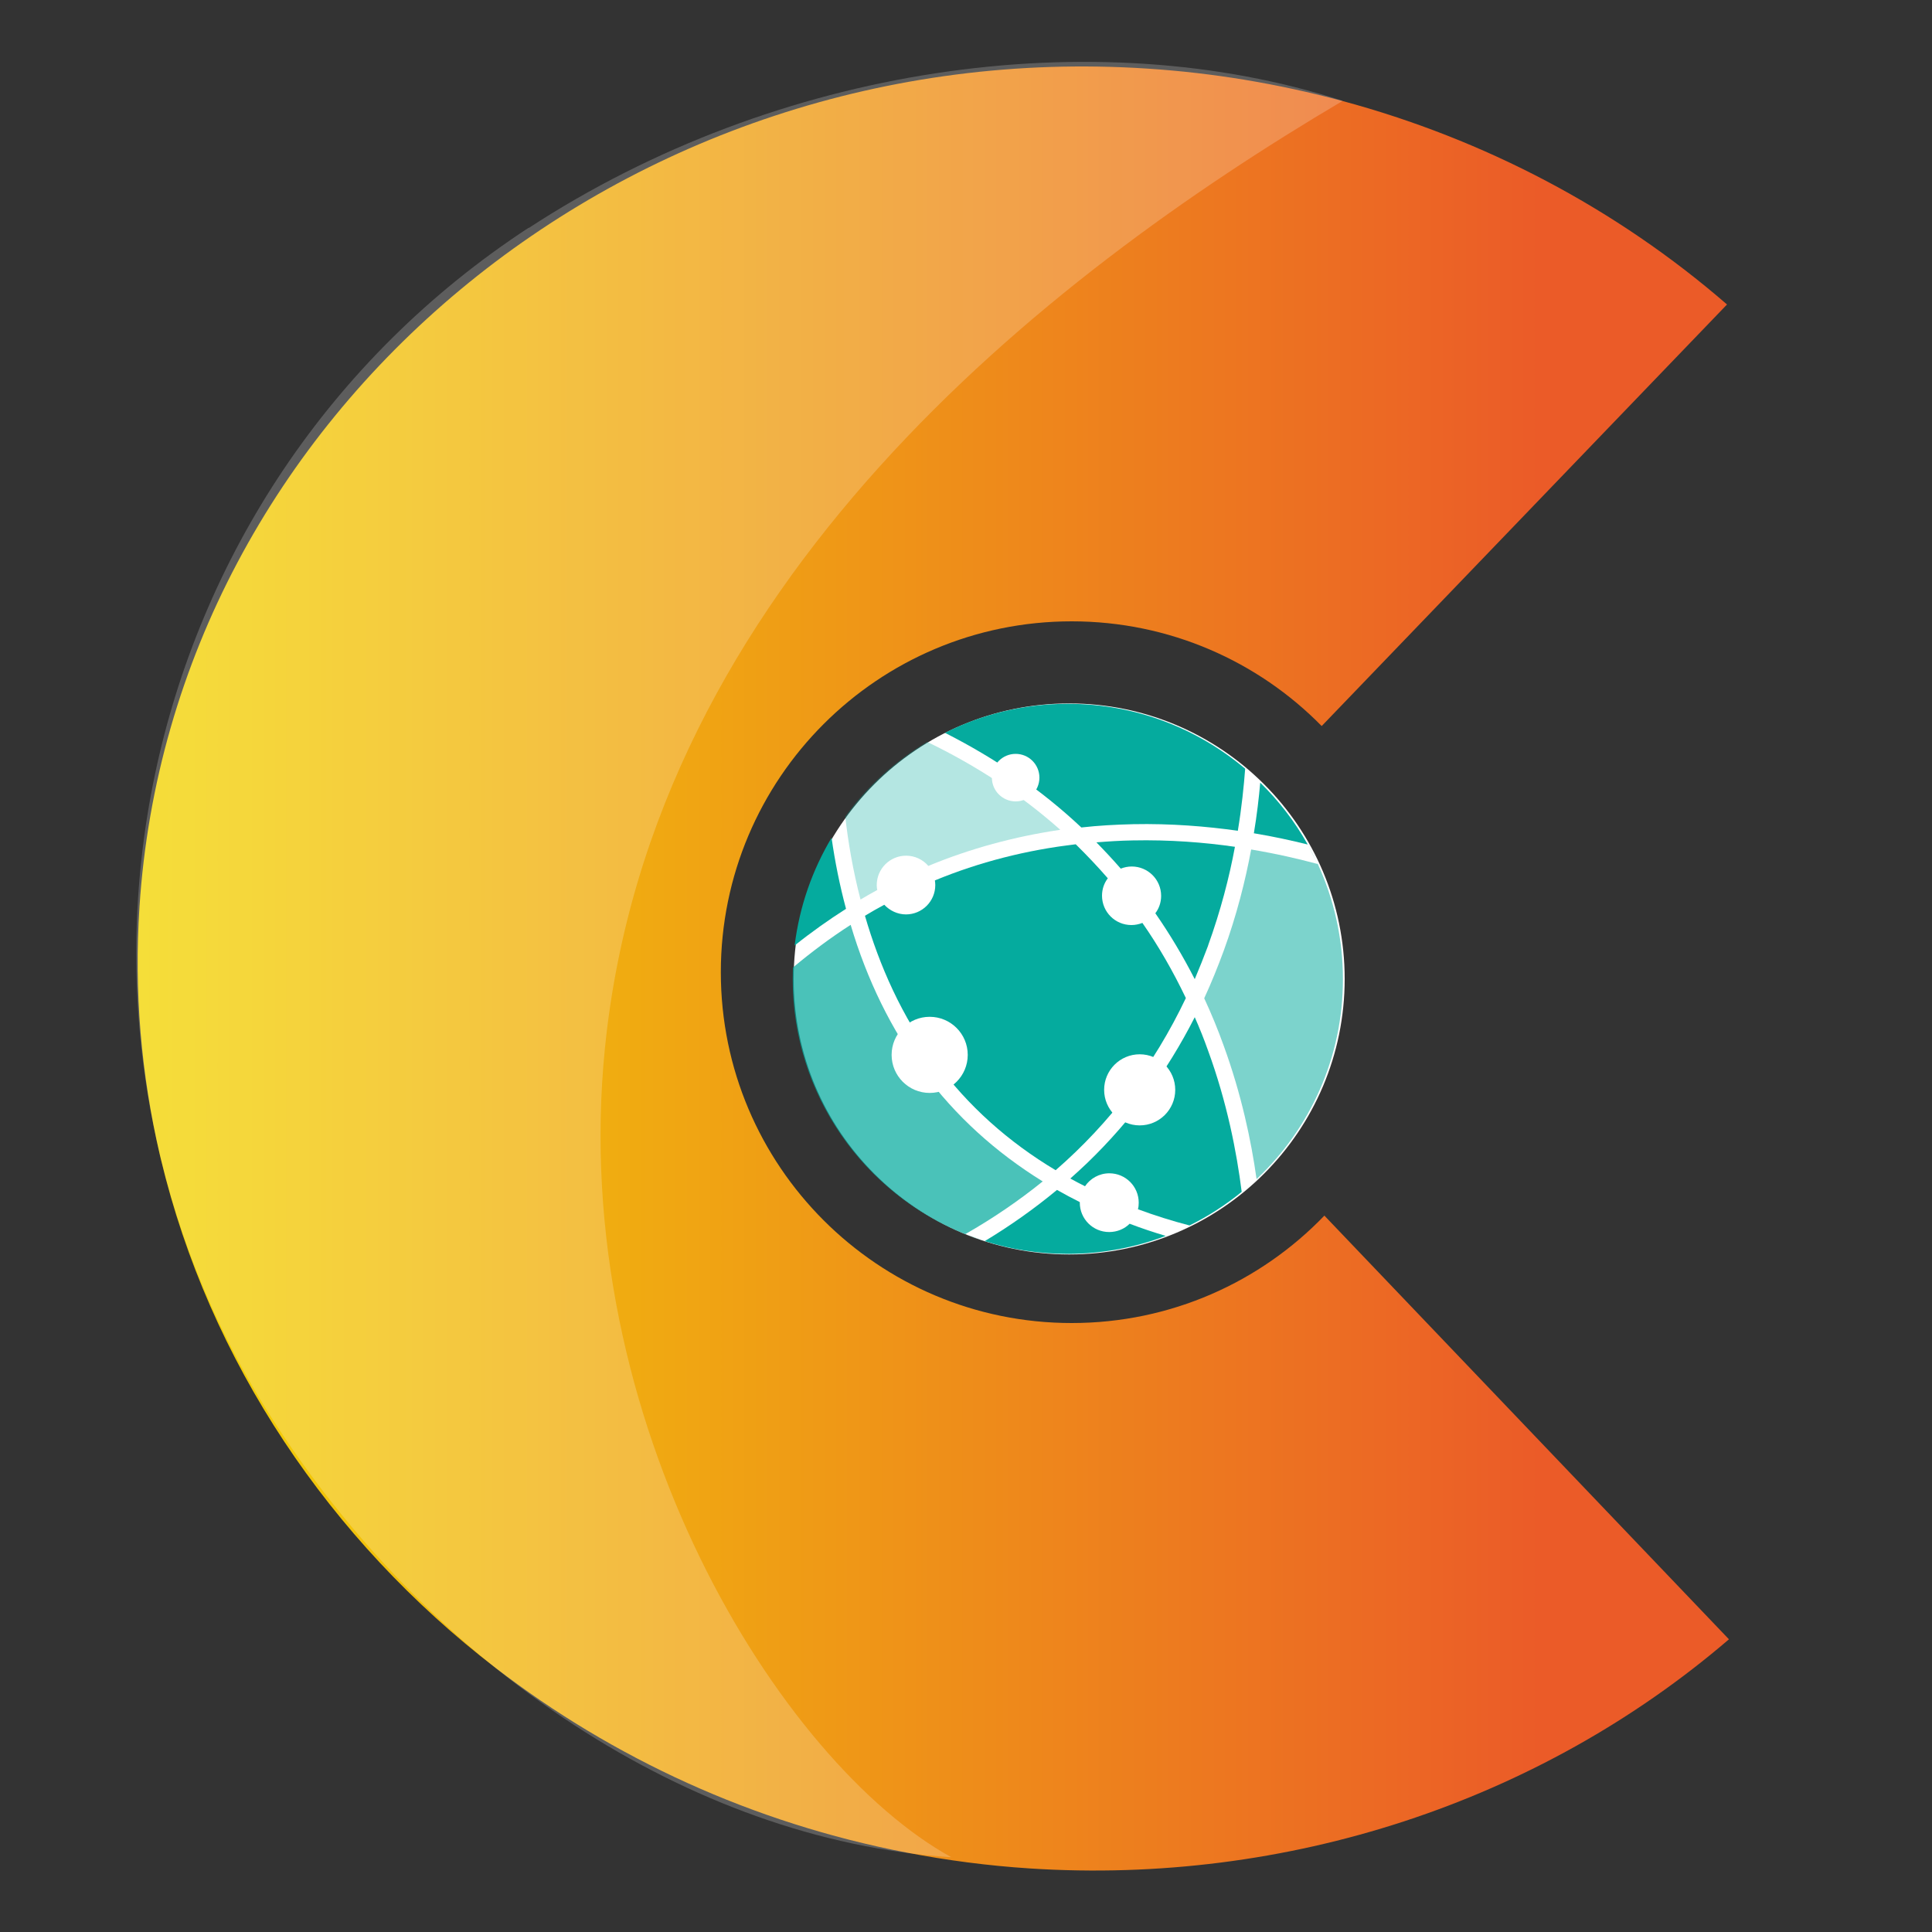
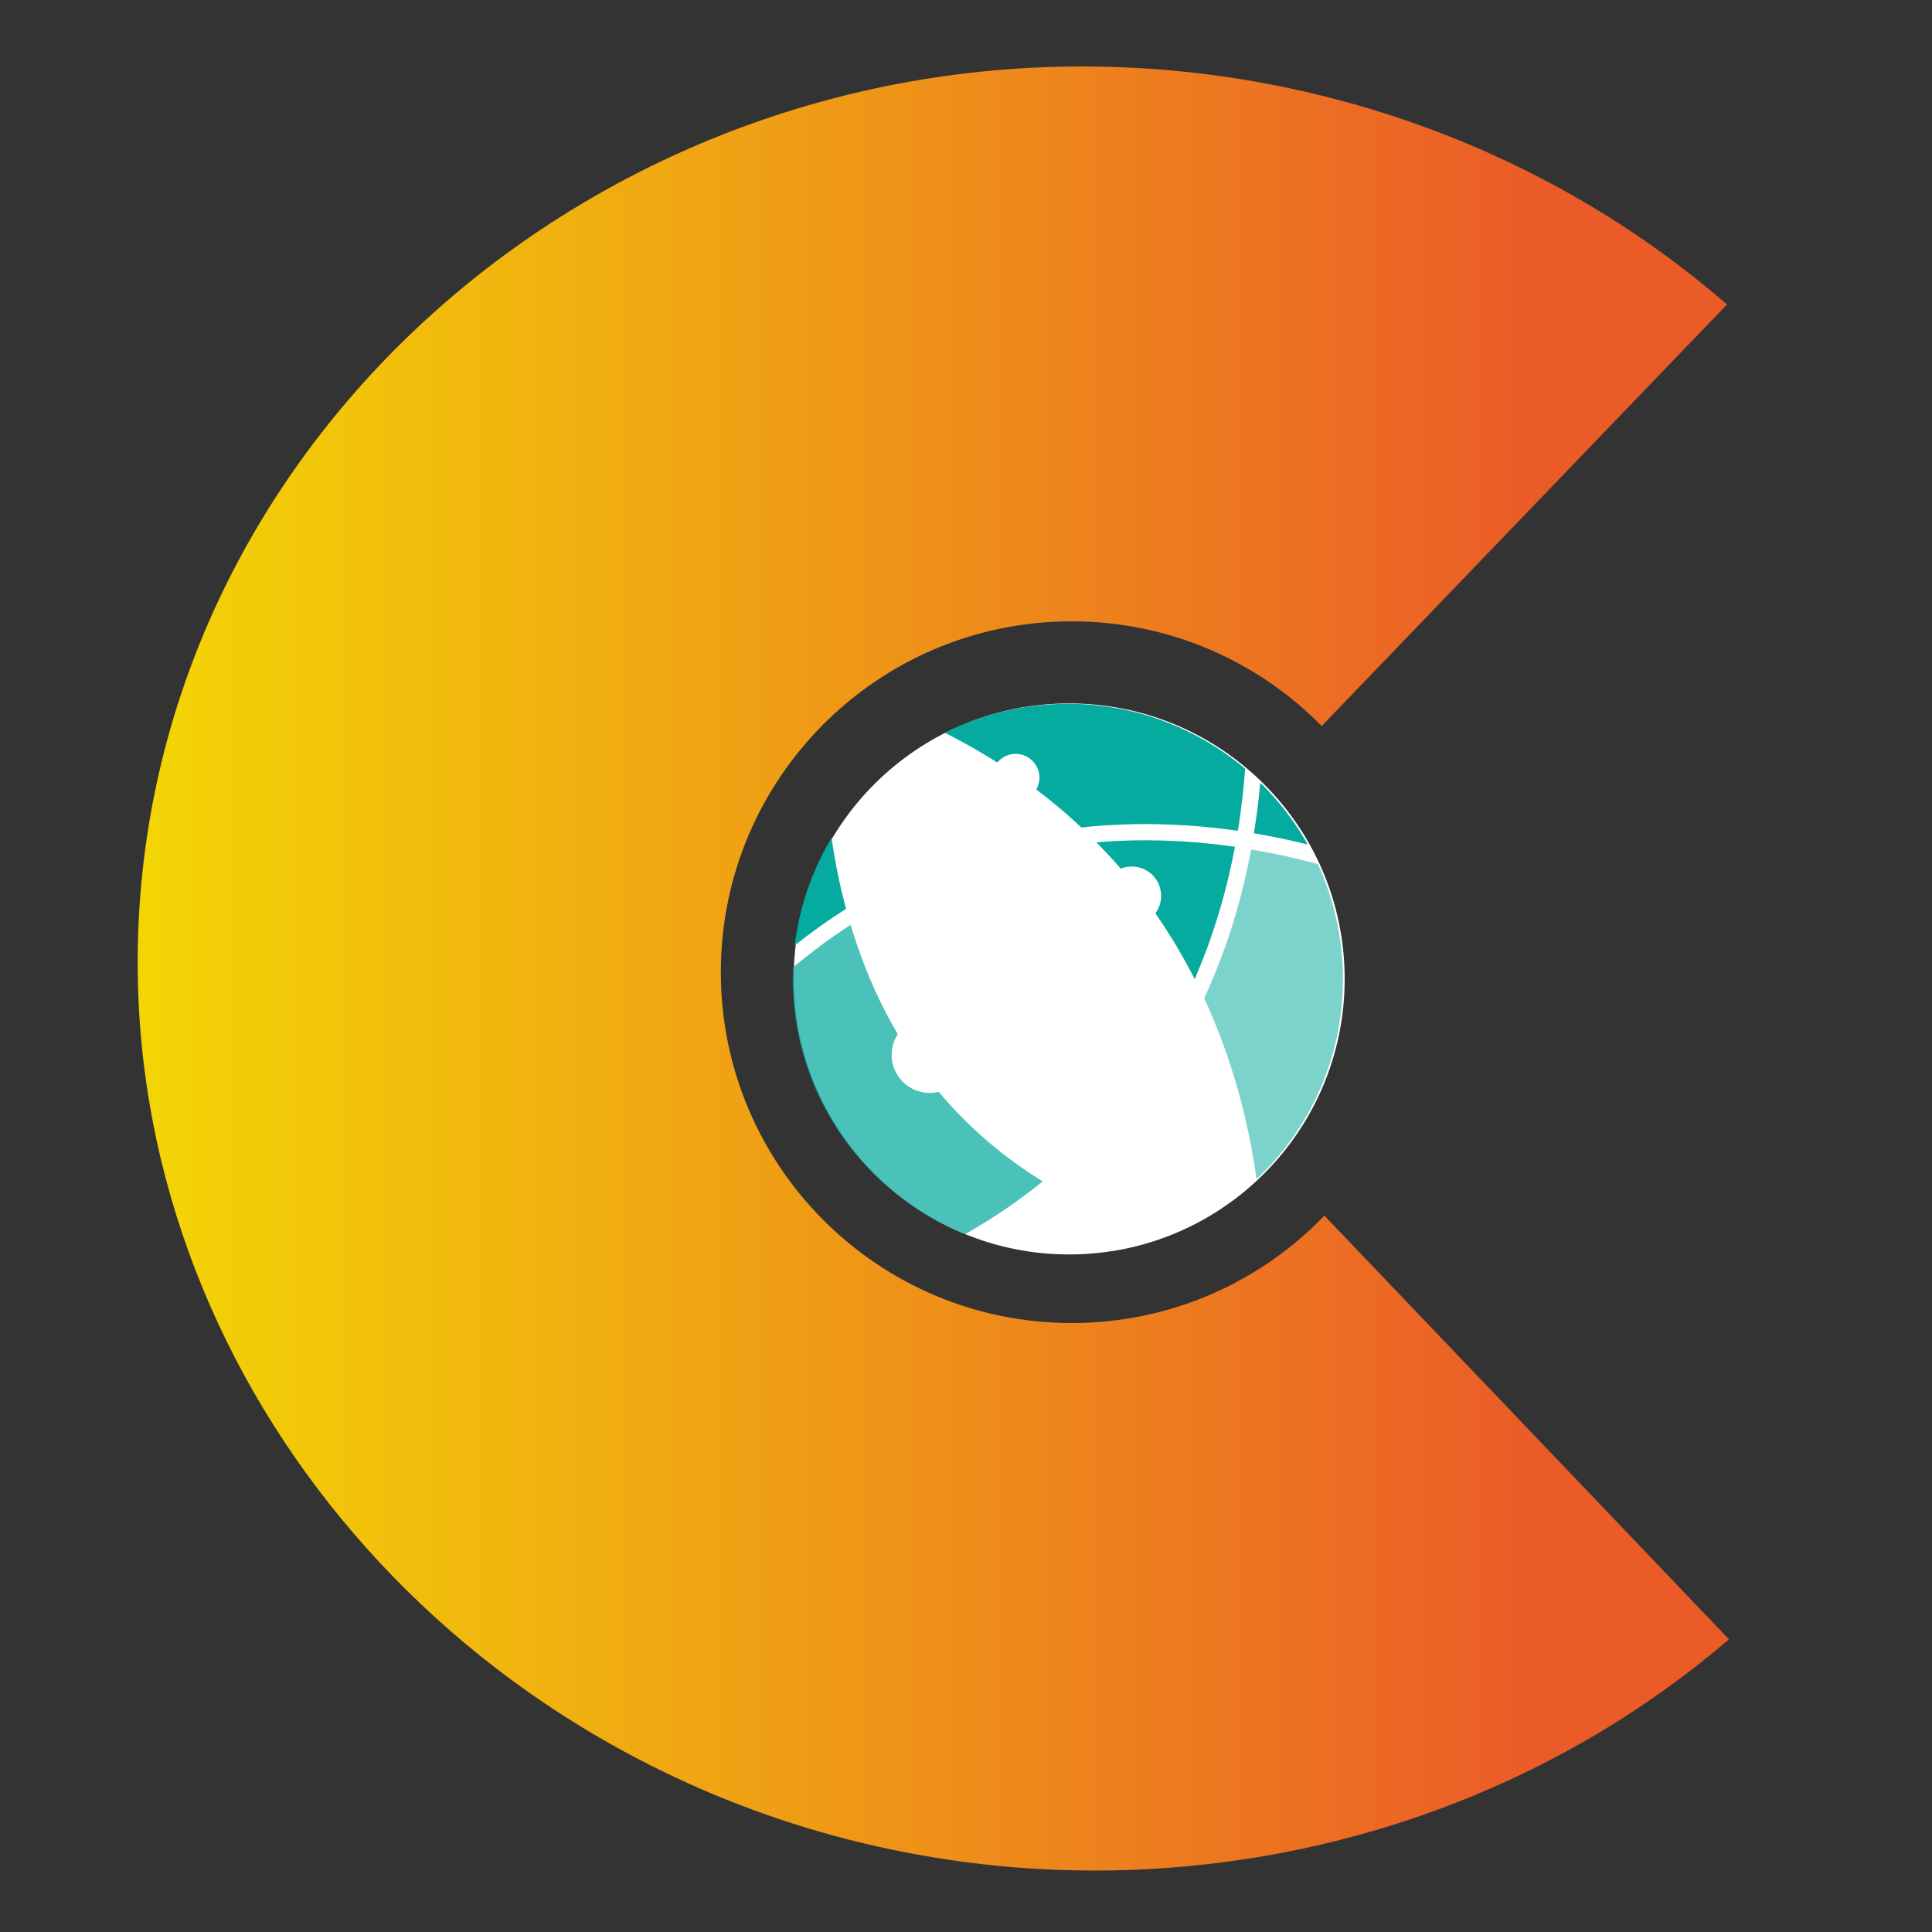
<svg xmlns="http://www.w3.org/2000/svg" id="Capa_1" data-name="Capa 1" viewBox="0 0 100 100">
  <rect x="0" y="0" width="100" height="100" fill="#333333" stroke="none" />
  <defs>
    <style> .cls-1, .cls-2, .cls-3, .cls-4 { fill: #05ab9e; } .cls-5 { opacity: .21; } .cls-5, .cls-6 { fill: #fff; } .cls-2 { opacity: .3; } .cls-3 { opacity: .52; } .cls-4 { opacity: .72; } .cls-7 { fill: url(#Degradado_sin_nombre_377); } </style>
    <linearGradient id="Degradado_sin_nombre_377" data-name="Degradado sin nombre 377" x1="-2.66" y1="50.13" x2="79.71" y2="50.13" gradientUnits="userSpaceOnUse">
      <stop offset="0" stop-color="#f4e600" />
      <stop offset="1" stop-color="#eb5b28" />
    </linearGradient>
  </defs>
  <path class="cls-7" d="M89.49,84.85c-9.84,8.44-22.9,12.72-36.19,11.86-2.16-.14-4.29-.42-6.37-.82-7.96-1.53-15.21-4.89-21.28-9.56-8.6-6.62-14.82-15.88-17.32-26.32-.02-.08-.04-.17-.06-.25-.96-4.13-1.34-8.43-1.05-12.83C8.89,21.38,32.43,1.79,59.37,3.55c3.43.22,6.81.79,10.09,1.67,7.36,1.98,14.2,5.57,19.93,10.54l-20.98,21.82c-3.29-3.35-7.88-5.42-12.94-5.42-10.03,0-18.16,8.13-18.16,18.16s8.13,18.16,18.16,18.16c5.14,0,9.78-2.13,13.08-5.56l20.94,21.93Z" />
-   <path class="cls-5" d="M27.36,11.79c-10.36,6.78-17,17.11-19.35,28.35s-.42,23.36,6.36,33.73c8.04,12.3,21.26,21.39,34.87,22.26-8.82-4.86-19.88-22.5-17.93-41.87,2.41-23.99,22.71-39.89,38.19-49.04-12.87-4.17-29.26-1.83-42.13,6.58Z" />
  <circle class="cls-6" cx="55.34" cy="50.67" r="14.26" />
  <g>
    <g>
      <path class="cls-1" d="M62.53,48.94c.65-1.8,1.1-3.54,1.39-5.11-1.59-.23-3.38-.37-5.29-.33-.63.01-1.26.05-1.88.1.43.44.85.89,1.26,1.36,0,0,0,0,0,0,.18-.07.37-.11.57-.11.84,0,1.52.68,1.52,1.52,0,.34-.11.65-.3.9,0,0,0,0,0,0,.75,1.08,1.43,2.22,2.04,3.41.24-.57.47-1.14.69-1.73Z" />
      <path class="cls-1" d="M43.05,43.35c-1,1.67-1.67,3.56-1.92,5.59.86-.69,1.75-1.32,2.66-1.9-.32-1.19-.57-2.42-.75-3.69Z" />
-       <path class="cls-2" d="M45.41,46.09s0,0,0,0c-.02-.09-.03-.18-.03-.28,0-.84.68-1.52,1.52-1.52.46,0,.88.21,1.15.53,0,0,0,0,0,0,2.17-.9,4.46-1.52,6.83-1.87-2-1.78-4.3-3.3-6.89-4.55-1.66.99-3.11,2.3-4.24,3.86.15,1.34.4,2.8.79,4.3.28-.17.57-.33.86-.49Z" />
      <path class="cls-1" d="M67.68,43.7c-.66-1.18-1.49-2.25-2.45-3.19-.07.78-.17,1.66-.33,2.62,1.03.17,1.97.38,2.78.58Z" />
      <path class="cls-1" d="M58.65,42.66c1.96-.04,3.79.11,5.42.34.2-1.21.31-2.3.38-3.21-2.48-2.09-5.68-3.36-9.18-3.36-2.29,0-4.45.54-6.36,1.5,2.66,1.35,5.02,2.98,7.06,4.9.88-.1,1.78-.15,2.69-.17Z" />
-       <path class="cls-1" d="M46.9,47.33c-.45,0-.85-.2-1.13-.5,0,0,0,0,0,0-.34.18-.67.37-1,.57.74,2.55,1.89,5.19,3.68,7.6,1.66,2.24,3.73,4.1,6.19,5.57t0,0c2.83-2.46,5.08-5.43,6.74-8.91h0c-.66-1.38-1.4-2.67-2.25-3.89,0,0,0,0,0,0-.18.07-.37.11-.57.11-.84,0-1.52-.68-1.52-1.52,0-.34.11-.65.3-.9,0,0,0,0,0,0-.53-.61-1.08-1.19-1.66-1.76-2.56.3-4.99.92-7.29,1.87,0,0,0,0,0,0,.01.08.02.16.02.24,0,.84-.68,1.52-1.52,1.52Z" />
      <path class="cls-3" d="M68.19,44.71h0c-.16-.34-.33-.68-.51-1.01l.51,1.01s-.02,0-.03,0c-.93-.25-2.08-.52-3.4-.74-.3,1.61-.75,3.4-1.42,5.24-.31.84-.64,1.66-1.01,2.46.37.8.71,1.62,1.01,2.46.91,2.5,1.42,4.9,1.7,6.9,2.75-2.59,4.47-6.27,4.47-10.35,0-2.13-.47-4.14-1.3-5.96Z" />
-       <path class="cls-1" d="M61.84,52.65c-1.44,2.83-3.3,5.36-5.55,7.53-.29.28-.59.55-.89.82.25.14.5.27.76.4.27-.4.73-.67,1.26-.67.84,0,1.52.68,1.52,1.52,0,.12-.01.23-.04.34,0,0,0,0,0,0,.86.32,1.75.6,2.67.84.97-.48,1.88-1.07,2.7-1.74-.26-2.06-.76-4.63-1.74-7.31-.21-.59-.44-1.17-.69-1.73Z" />
      <path class="cls-1" d="M50.97,64.24l-1.01-.36c.33.13.67.25,1.01.36Z" />
-       <path class="cls-1" d="M58.47,63.34c-.27.27-.65.43-1.06.43-.84,0-1.52-.68-1.52-1.52,0-.01,0-.02,0-.03,0,0,0,0,0,0-.4-.2-.79-.41-1.18-.63-1.16.96-2.41,1.85-3.74,2.65,1.35.43,2.79.66,4.29.66,1.79,0,3.5-.33,5.08-.93-.64-.19-1.27-.4-1.87-.63,0,0,0,0,0,0Z" />
      <path class="cls-4" d="M47.78,55.5c-1.64-2.2-2.9-4.77-3.75-7.63-1.03.66-2.02,1.4-2.99,2.21,0,.2-.01.39-.01.59,0,5.99,3.7,11.11,8.93,13.21,1.44-.82,2.77-1.73,4.01-2.73-2.44-1.51-4.51-3.39-6.18-5.65Z" />
    </g>
    <g>
      <circle class="cls-6" cx="48.12" cy="54.6" r="1.97" />
      <circle class="cls-6" cx="52.57" cy="40.25" r="1.23" />
      <circle class="cls-6" cx="58.99" cy="56.41" r="1.84" />
    </g>
  </g>
</svg>